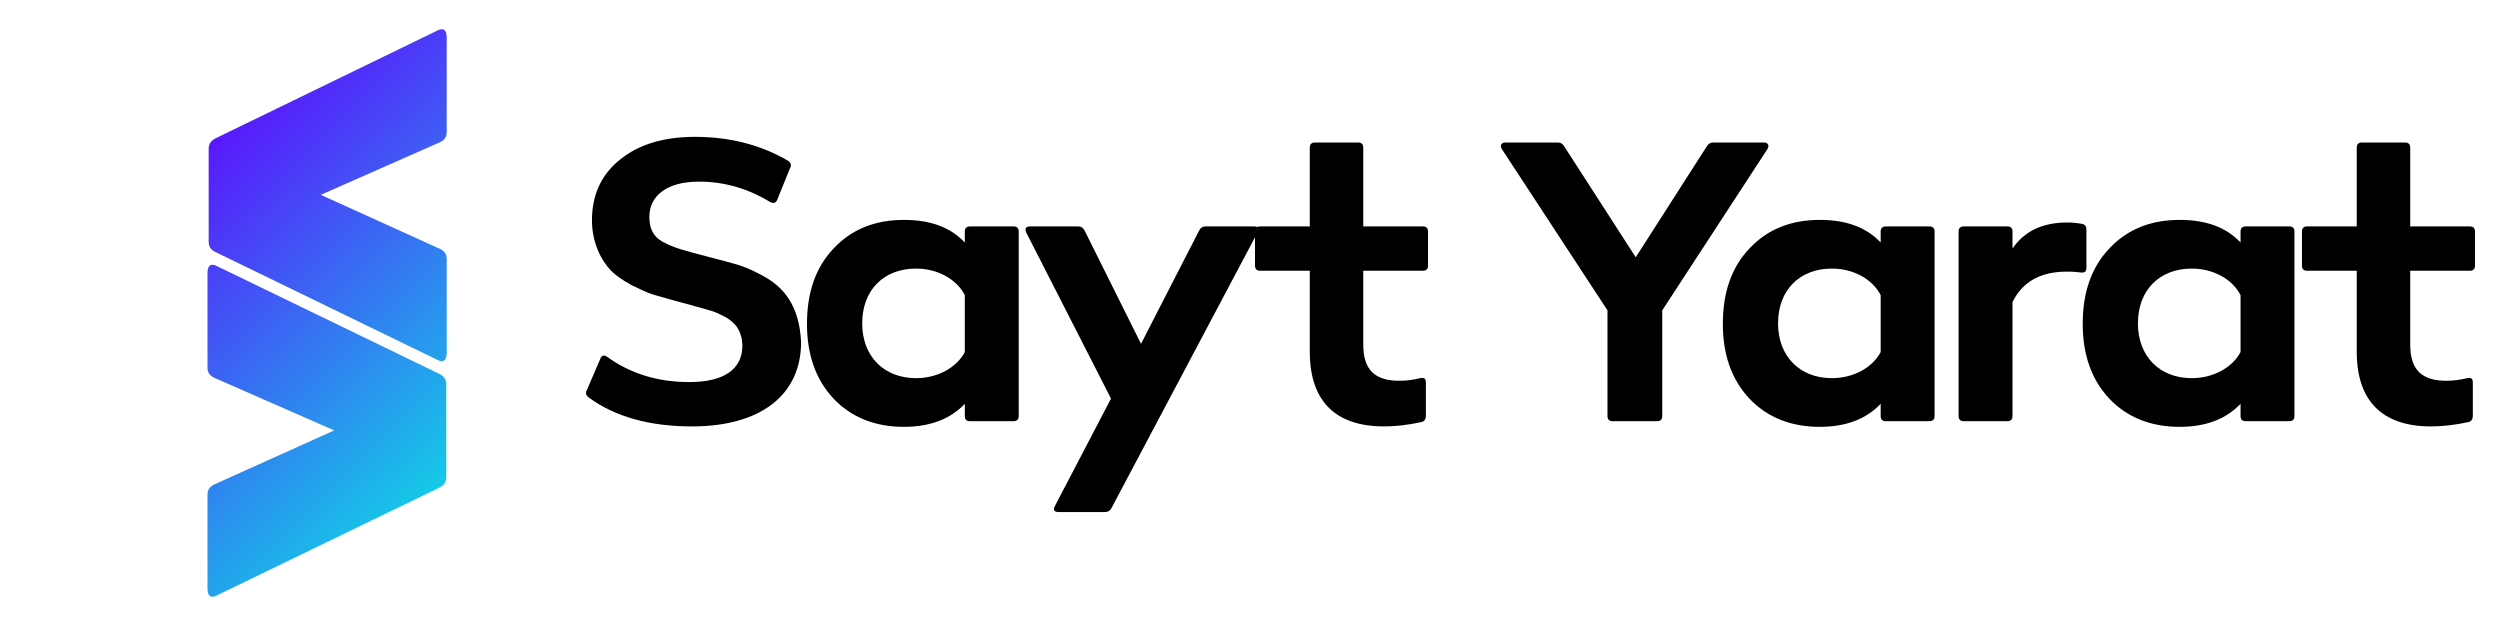
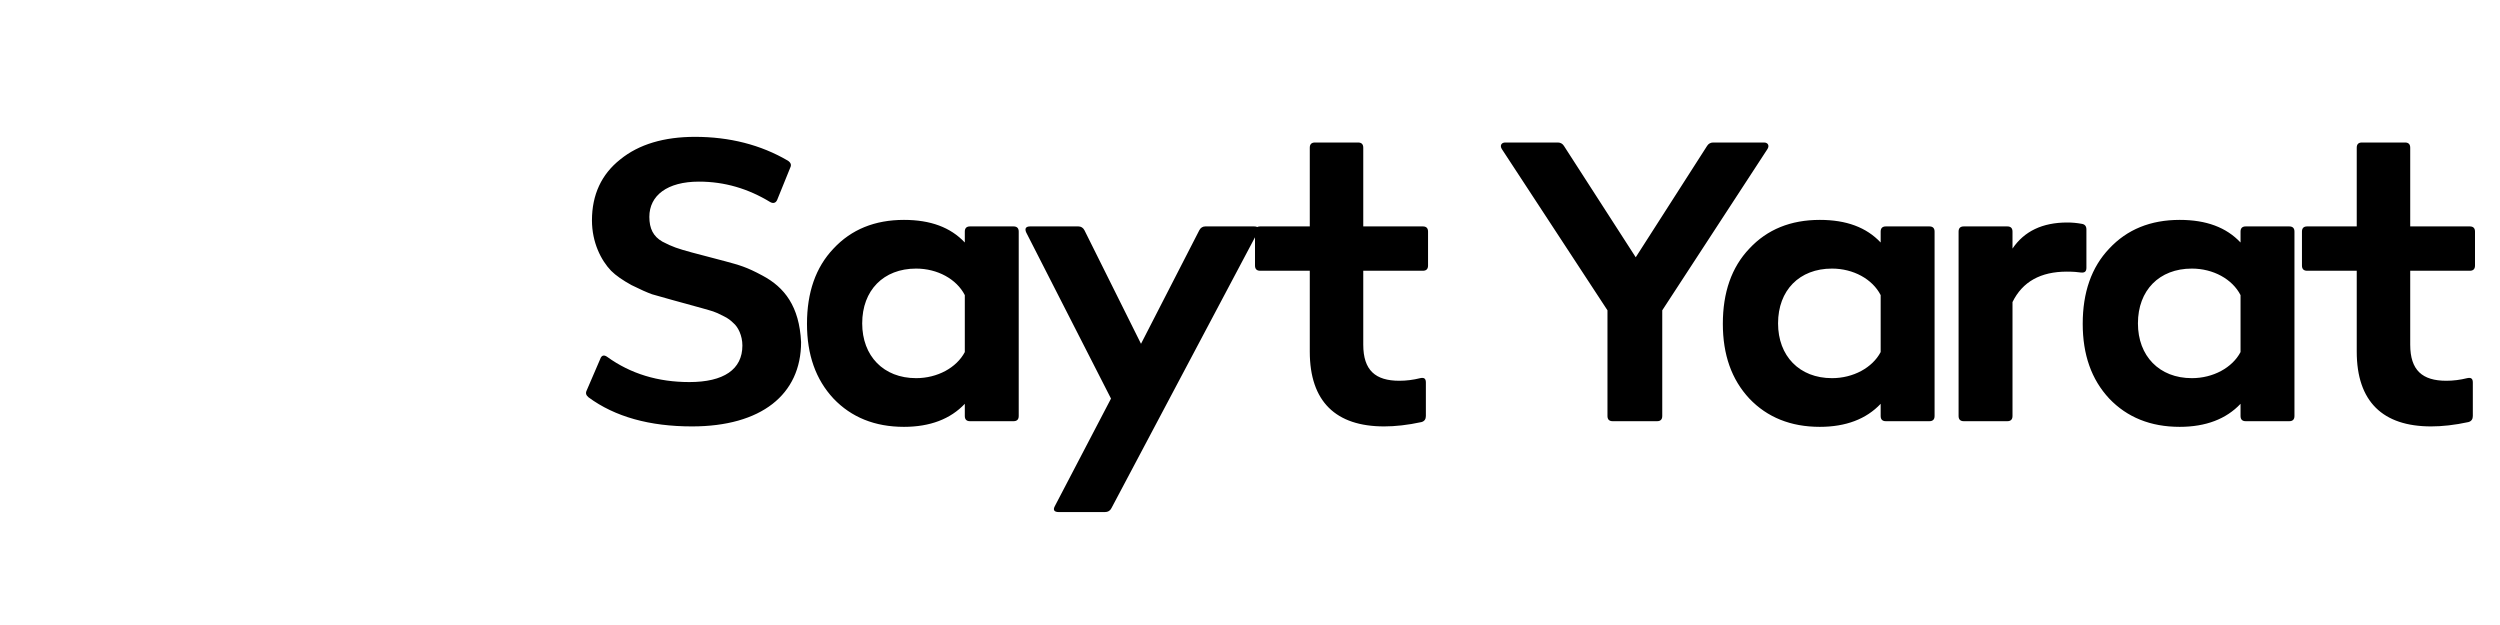
<svg xmlns="http://www.w3.org/2000/svg" width="184" height="46" viewBox="0 0 184 46" fill="none">
-   <path fill-rule="evenodd" clip-rule="evenodd" d="M15.839 18.54L32.128 26.457C32.611 26.726 32.878 26.565 32.878 25.972V19.079C32.878 18.702 32.718 18.486 32.396 18.325L23.609 14.34L32.396 10.462C32.718 10.301 32.878 10.085 32.878 9.708V2.761C32.878 2.169 32.611 2.007 32.128 2.277L15.839 10.193C15.518 10.355 15.357 10.624 15.357 10.947V17.786C15.357 18.163 15.518 18.379 15.839 18.54ZM16.021 43.794L32.363 35.877C32.684 35.715 32.845 35.5 32.845 35.123V28.284C32.845 27.961 32.684 27.691 32.363 27.53L16.021 19.613C15.538 19.344 15.271 19.506 15.271 20.098V27.045C15.271 27.422 15.431 27.637 15.753 27.799L24.594 31.677L15.753 35.662C15.431 35.823 15.271 36.039 15.271 36.416V43.309C15.271 43.901 15.538 44.063 16.021 43.794Z" fill="url(#paint0_linear_5234_68)" />
  <path d="M50.928 31.384C47.824 31.384 45.264 30.68 43.312 29.24C43.12 29.08 43.088 28.92 43.184 28.728L44.176 26.424C44.272 26.136 44.464 26.104 44.688 26.264C46.416 27.512 48.432 28.12 50.736 28.12C53.264 28.12 54.64 27.192 54.64 25.432C54.64 24.696 54.32 24.056 53.968 23.768C53.808 23.608 53.584 23.416 53.232 23.256C52.56 22.904 52.432 22.904 51.664 22.68L49.456 22.072L47.984 21.656C47.632 21.528 47.12 21.304 46.48 20.984C45.84 20.632 45.328 20.28 44.976 19.928C44.24 19.16 43.568 17.848 43.568 16.216C43.568 14.328 44.272 12.824 45.648 11.736C47.024 10.616 48.88 10.072 51.152 10.072C53.68 10.072 55.984 10.648 58 11.832C58.224 11.992 58.256 12.152 58.16 12.344L57.2 14.712C57.104 14.936 56.912 15 56.688 14.872C55.056 13.88 53.328 13.368 51.44 13.368C49.104 13.368 47.792 14.392 47.792 15.96C47.792 16.824 48.08 17.4 48.752 17.784C49.488 18.168 49.872 18.296 50.928 18.584L53.36 19.224C54.416 19.512 54.928 19.64 56.112 20.28C57.744 21.144 58.832 22.552 58.96 25.176C58.96 29.048 56.016 31.384 50.928 31.384ZM71.01 17.848V17.048C71.01 16.792 71.138 16.664 71.394 16.664H74.594C74.85 16.664 74.978 16.792 74.978 17.048V30.616C74.978 30.872 74.85 31 74.594 31H71.394C71.138 31 71.01 30.872 71.01 30.616V29.72C69.954 30.84 68.45 31.416 66.53 31.416C64.386 31.416 62.658 30.712 61.346 29.336C60.034 27.928 59.394 26.104 59.394 23.832C59.394 21.528 60.034 19.672 61.346 18.296C62.658 16.888 64.386 16.184 66.53 16.184C68.482 16.184 69.954 16.728 71.01 17.848ZM67.426 27.832C68.994 27.832 70.402 27.064 71.01 25.912V21.72C70.402 20.536 68.994 19.768 67.426 19.768C65.026 19.768 63.458 21.368 63.458 23.8C63.458 26.2 65.026 27.832 67.426 27.832ZM81.77 29.336L75.53 17.112C75.402 16.824 75.498 16.664 75.818 16.664H79.37C79.562 16.664 79.722 16.76 79.818 16.952L83.978 25.304L88.266 16.952C88.362 16.76 88.522 16.664 88.714 16.664H92.298C92.618 16.664 92.714 16.824 92.554 17.112L81.802 37.4C81.706 37.592 81.546 37.688 81.322 37.688H77.93C77.578 37.688 77.482 37.528 77.642 37.24L81.77 29.336ZM105.104 17.048V19.544C105.104 19.8 104.976 19.928 104.72 19.928H100.336V25.368C100.336 27.256 101.232 28.024 102.992 28.024C103.504 28.024 104.016 27.96 104.528 27.832C104.816 27.768 104.944 27.864 104.944 28.152V30.616C104.944 30.84 104.848 31 104.624 31.064C103.6 31.288 102.672 31.384 101.872 31.384C98.32 31.384 96.4 29.56 96.4 25.88V19.928H92.751C92.496 19.928 92.368 19.8 92.368 19.544V17.048C92.368 16.792 92.496 16.664 92.751 16.664H96.4V10.872C96.4 10.616 96.528 10.488 96.784 10.488H99.951C100.208 10.488 100.336 10.616 100.336 10.872V16.664H104.72C104.976 16.664 105.104 16.792 105.104 17.048ZM118.31 22.84L110.534 10.968C110.374 10.712 110.502 10.488 110.79 10.488H114.662C114.854 10.488 115.014 10.584 115.11 10.744L120.39 18.936L125.638 10.744C125.734 10.584 125.894 10.488 126.086 10.488H129.83C130.118 10.488 130.246 10.712 130.086 10.968L122.342 22.84V30.616C122.342 30.872 122.214 31 121.958 31H118.694C118.438 31 118.31 30.872 118.31 30.616V22.84ZM138.417 17.848V17.048C138.417 16.792 138.545 16.664 138.801 16.664H142.001C142.257 16.664 142.385 16.792 142.385 17.048V30.616C142.385 30.872 142.257 31 142.001 31H138.801C138.545 31 138.417 30.872 138.417 30.616V29.72C137.361 30.84 135.857 31.416 133.937 31.416C131.793 31.416 130.065 30.712 128.753 29.336C127.441 27.928 126.801 26.104 126.801 23.832C126.801 21.528 127.441 19.672 128.753 18.296C130.065 16.888 131.793 16.184 133.937 16.184C135.889 16.184 137.361 16.728 138.417 17.848ZM134.833 27.832C136.401 27.832 137.809 27.064 138.417 25.912V21.72C137.809 20.536 136.401 19.768 134.833 19.768C132.433 19.768 130.865 21.368 130.865 23.8C130.865 26.2 132.433 27.832 134.833 27.832ZM152.152 16.376C152.504 16.376 152.856 16.408 153.208 16.472C153.432 16.504 153.56 16.632 153.56 16.888V19.704C153.56 19.992 153.432 20.088 153.144 20.056C152.92 20.024 152.6 19.992 152.12 19.992C150.2 19.992 148.856 20.728 148.12 22.232V30.616C148.12 30.872 147.992 31 147.736 31H144.536C144.28 31 144.152 30.872 144.152 30.616V17.048C144.152 16.792 144.28 16.664 144.536 16.664H147.736C147.992 16.664 148.12 16.792 148.12 17.048V18.296C148.984 17.016 150.328 16.376 152.152 16.376ZM164.904 17.848V17.048C164.904 16.792 165.032 16.664 165.288 16.664H168.488C168.744 16.664 168.872 16.792 168.872 17.048V30.616C168.872 30.872 168.744 31 168.488 31H165.288C165.032 31 164.904 30.872 164.904 30.616V29.72C163.848 30.84 162.344 31.416 160.424 31.416C158.28 31.416 156.552 30.712 155.24 29.336C153.928 27.928 153.288 26.104 153.288 23.832C153.288 21.528 153.928 19.672 155.24 18.296C156.552 16.888 158.28 16.184 160.424 16.184C162.376 16.184 163.848 16.728 164.904 17.848ZM161.32 27.832C162.888 27.832 164.296 27.064 164.904 25.912V21.72C164.296 20.536 162.888 19.768 161.32 19.768C158.92 19.768 157.352 21.368 157.352 23.8C157.352 26.2 158.92 27.832 161.32 27.832ZM182.16 17.048V19.544C182.16 19.8 182.032 19.928 181.776 19.928H177.392V25.368C177.392 27.256 178.288 28.024 180.048 28.024C180.56 28.024 181.072 27.96 181.584 27.832C181.872 27.768 182 27.864 182 28.152V30.616C182 30.84 181.904 31 181.68 31.064C180.656 31.288 179.728 31.384 178.928 31.384C175.376 31.384 173.456 29.56 173.456 25.88V19.928H169.808C169.552 19.928 169.424 19.8 169.424 19.544V17.048C169.424 16.792 169.552 16.664 169.808 16.664H173.456V10.872C173.456 10.616 173.584 10.488 173.84 10.488H177.008C177.264 10.488 177.392 10.616 177.392 10.872V16.664H181.776C182.032 16.664 182.16 16.792 182.16 17.048Z" fill="black" />
  <defs>
    <linearGradient id="paint0_linear_5234_68" x1="12.279" y1="7.853" x2="42.574" y2="38.553" gradientUnits="userSpaceOnUse">
      <stop stop-color="#6200FF" />
      <stop offset="1" stop-color="#00FFE1" />
    </linearGradient>
  </defs>
</svg>